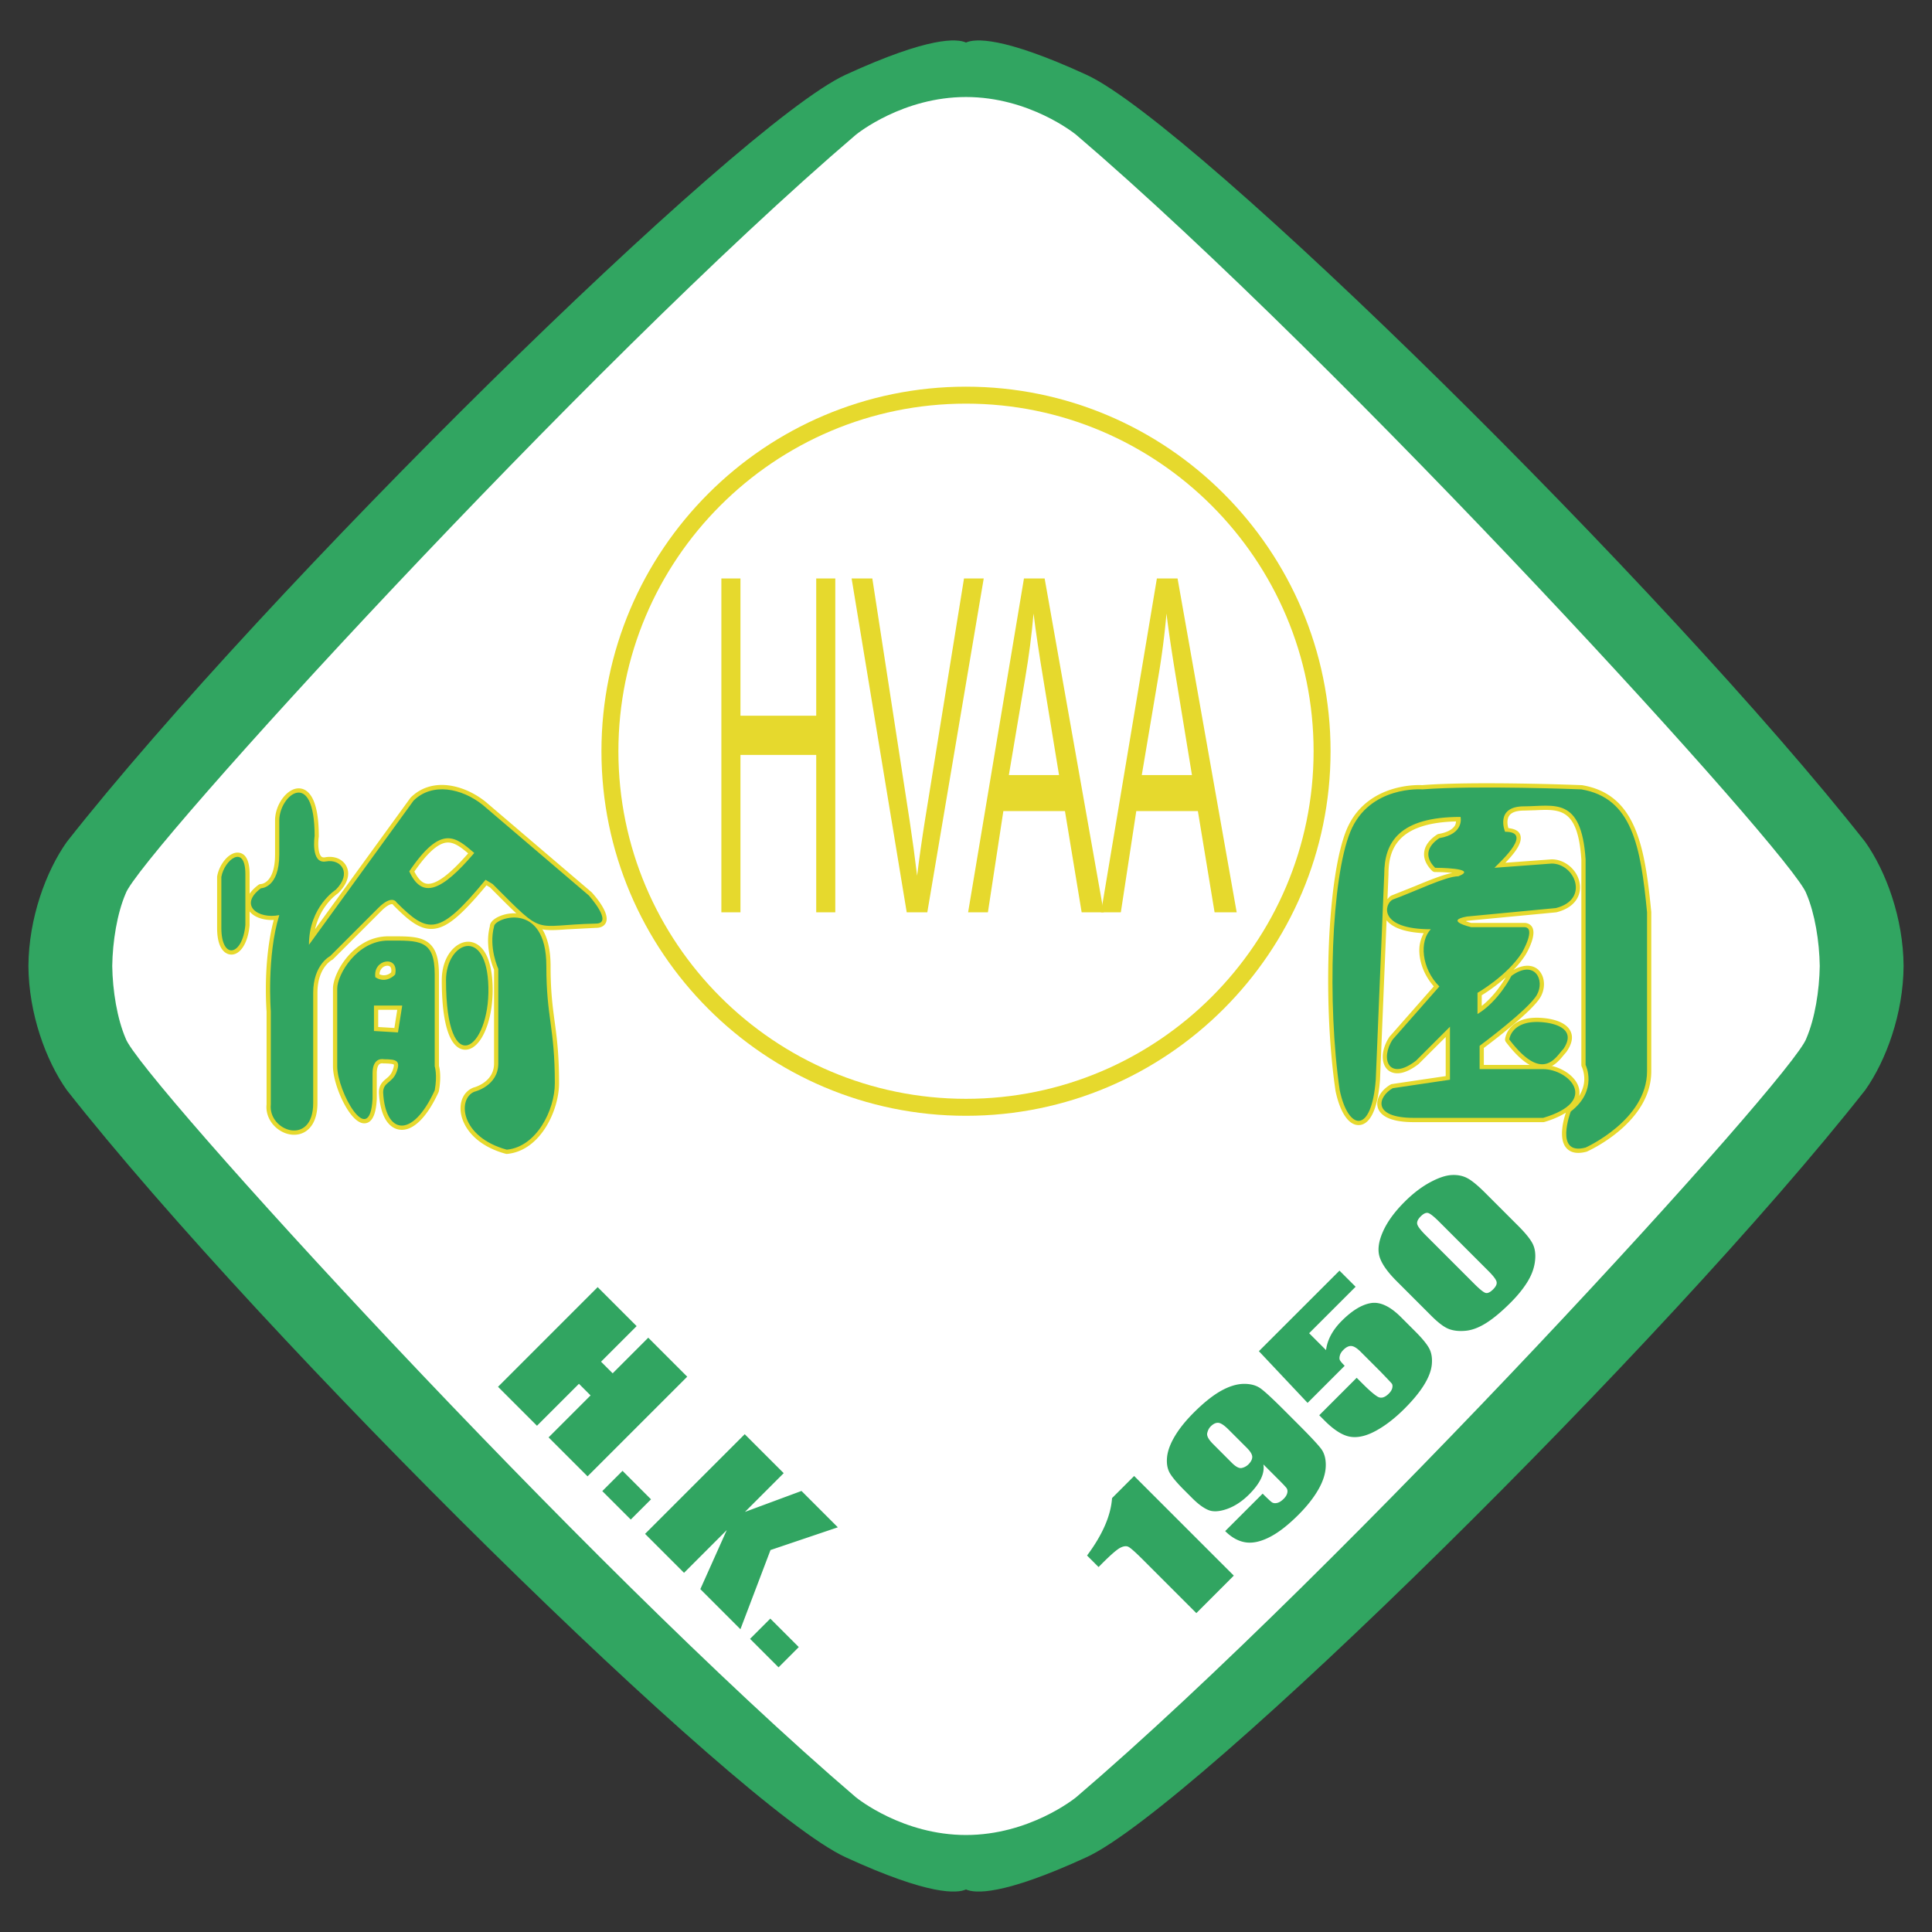
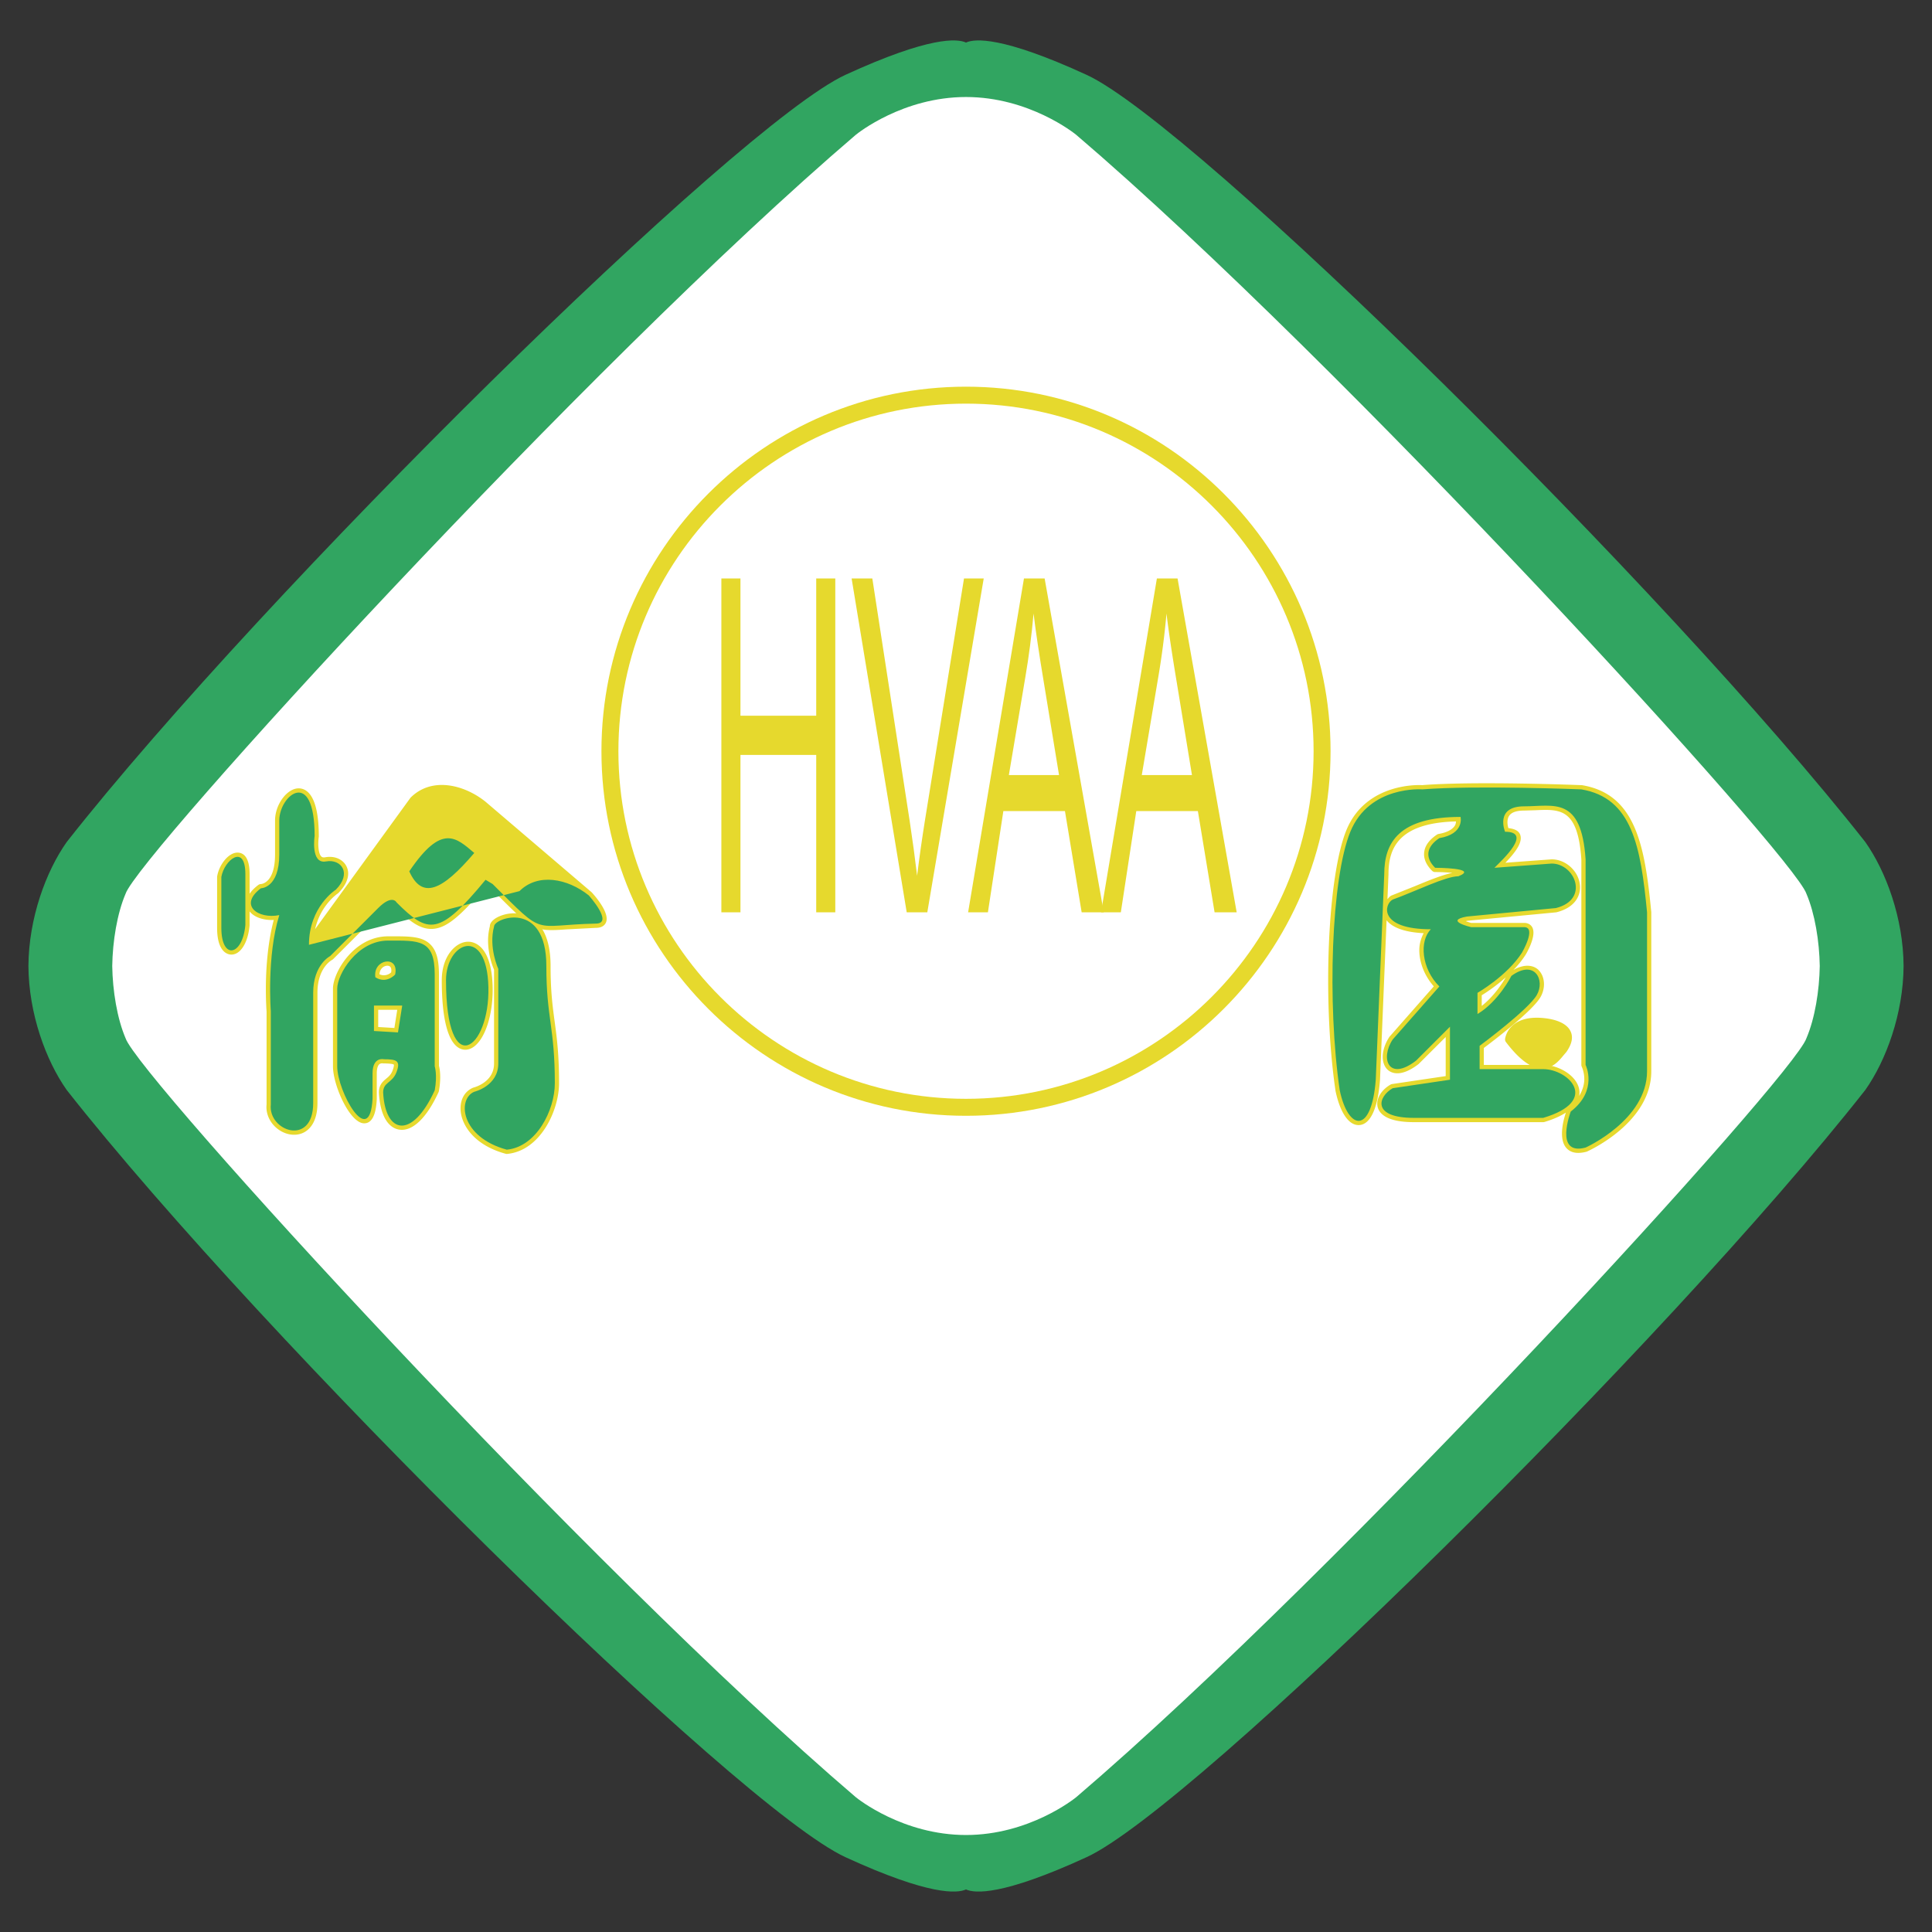
<svg xmlns="http://www.w3.org/2000/svg" width="2500" height="2500" viewBox="0 0 192.756 192.756">
  <rect x="0" y="0" width="192.756" height="192.756" fill="#333333" stroke="none" />
  <g fill-rule="evenodd" clip-rule="evenodd">
    <path fill="#fff" fill-opacity="0" d="M0 0h192.756v192.756H0V0z" />
    <path d="M186.102 84.01c-19.754-25.116-66.949-71.607-77.703-76.548-8.43-3.873-11.168-3.609-12.021-3.216-.852-.393-3.59-.656-12.019 3.216-10.755 4.941-57.95 51.433-77.705 76.548-2.072 2.936-3.787 7.598-3.819 12.368.032 4.769 1.748 9.433 3.819 12.368 19.755 25.115 66.95 71.607 77.705 76.549 8.429 3.873 11.167 3.607 12.019 3.215.853.393 3.591.658 12.021-3.215 10.754-4.941 57.949-51.434 77.703-76.549 2.072-2.936 3.789-7.6 3.82-12.368-.031-4.77-1.748-9.432-3.82-12.368z" fill="#31a561" />
    <path d="M107.367 13.446c-.197-.16-4.709-3.767-10.99-3.767s-10.792 3.606-10.988 3.767C58.646 36.289 13.771 85.439 12.532 89.162c-.848 1.98-1.296 4.754-1.334 7.216.038 2.462.486 5.237 1.334 7.216 1.24 3.723 46.114 52.875 72.857 75.717.196.16 4.708 3.768 10.988 3.768s10.792-3.607 10.99-3.768c26.742-22.842 71.617-71.994 72.857-75.717.848-1.979 1.295-4.754 1.334-7.216-.039-2.462-.486-5.236-1.334-7.216-1.24-3.723-46.115-52.873-72.857-75.716z" fill="#fff" />
    <path d="M60.006 74.951c0 20.055 16.316 36.372 36.371 36.372 20.056 0 36.373-16.316 36.373-36.372s-16.316-36.372-36.373-36.372c-20.054 0-36.371 16.316-36.371 36.372z" fill="#e6d92d" />
    <path d="M61.698 74.951c0-19.123 15.557-34.68 34.679-34.68 19.123 0 34.681 15.557 34.681 34.68 0 19.122-15.559 34.678-34.681 34.678S61.698 94.073 61.698 74.951z" fill="#fff" />
    <path fill="#e6d92d" d="M71.971 91.021V57.716h1.904v13.693h7.559V57.716h1.903v33.305h-1.903V75.32h-7.559v15.701h-1.904zM90.463 91.021l-5.497-33.305h2.066l3.727 24.196c.284 1.878.531 3.699.741 5.461.226-1.838.484-3.659.772-5.461l3.906-24.196h1.968l-5.628 33.305h-2.055zM102.297 67.568c.359-2.103.633-4.221.822-6.356.213 1.771.557 4.071 1.029 6.9l1.512 9.217h-5.006l1.643-9.761zm-3.733 23.453l1.541-10.097h6.146l1.666 10.097h2.205l-5.898-33.305h-2.064l-5.571 33.305h1.975z" />
    <path d="M115.559 67.568c.359-2.103.633-4.221.822-6.356.213 1.771.557 4.071 1.029 6.9l1.512 9.217h-5.006l1.643-9.761zm-3.733 23.453l1.541-10.097h6.146l1.666 10.097h2.205l-5.898-33.305h-2.064l-5.57 33.305h1.974zM21.667 87.428a.393.393 0 0 0-.006.069v5.075c0 2.417 1.054 2.652 1.377 2.667.938.043 1.704-1.155 1.864-2.911l.002-5.113c0-1.698-.61-2.105-1.122-2.147-.956-.079-1.922 1.203-2.115 2.36zM43.794 106.348v-9.123c0-1.485-.263-2.408-.85-2.995-.819-.818-2.103-.815-3.881-.812h-.344c-3.421 0-5.498 3.623-5.498 5.216v7.754c0 1.896 1.669 5.645 3.092 5.686 1.141.031 1.244-1.814 1.277-2.422l.001-2.561c0-.453.093-.779.263-.918a.445.445 0 0 1 .347-.078c.825.01 1.041.072 1.093.123.001.004.007.018.007.059 0 .074-.021.229-.132.525-.156.416-.39.611-.637.816-.324.271-.729.609-.729 1.377.108 2.139.827 3.479 1.975 3.699 1.327.254 2.777-1.107 3.978-3.734a.448.448 0 0 0 .032-.102 7.743 7.743 0 0 0 .132-1.381c-.001-.661-.092-1.01-.126-1.129zm-5.535-9.881c.22-.137.48-.156.63-.051.104.072.157.217.157.412 0 .055-.013.123-.021.186a1.05 1.05 0 0 1-1.163.191c.017-.435.27-.659.397-.738zm1.089 6.094l-1.615-.096v-1.717h1.901l-.286 1.813zM46.693 93.956c-1.259.014-2.617 1.483-2.617 3.833 0 3.793.595 6.135 1.721 6.773.421.24.899.225 1.344-.041 1.228-.734 2.073-3.273 2.01-6.039-.096-4.225-1.905-4.533-2.458-4.526z" fill="#e6d92d" />
    <path d="M48.87 92.429a5.901 5.901 0 0 0-.176 1.393c0 1.485.485 2.664.598 2.922v9.361c0 1.885-1.987 2.389-2.072 2.408-.816.334-1.272 1.109-1.272 2.064 0 .066.002.133.006.199.094 1.461 1.328 3.471 4.496 4.336.049.014.101.018.151.014 3.333-.318 5.176-4.369 5.176-7.047 0-2.902-.223-4.559-.439-6.158-.209-1.551-.407-3.014-.407-5.544 0-1.836-.39-3.225-1.158-4.129-.793-.933-1.789-1.129-2.483-1.129-1.118.001-2.418.573-2.42 1.31zm-.001.002l.001-.002c.008-.037.003-.07.014-.107a.398.398 0 0 0-.015.109z" fill="#e6d92d" />
    <path d="M59.052 89.047a.489.489 0 0 0-.04-.039l-10.573-9.022c-2.114-1.691-5.35-2.532-7.481-.4l-9.521 13.115c.55-2.405 2.208-3.523 2.293-3.578.669-.658 1.007-1.345 1.007-1.966 0-.264-.061-.517-.183-.75-.367-.699-1.196-1.043-2.113-.875-.224.04-.323-.022-.384-.081-.328-.317-.343-1.348-.25-1.979.005-4.2-1.257-4.818-2.009-4.818-1.167 0-2.356 1.618-2.356 3.205v3.383c0 2.873-1.359 2.958-1.417 2.96a.453.453 0 0 0-.246.085c-1.37 1.028-1.248 1.913-1.053 2.35.344.768 1.399 1.204 2.588 1.146-.632 2.373-.789 5.041-.789 6.886 0 1.285.065 2.164.072 2.254l-.001 9.271a2.29 2.29 0 0 0-.014.26c0 .875.468 1.744 1.266 2.283.799.539 1.755.629 2.494.236.497-.264 1.33-.994 1.33-2.92V99.057c0-2.496 1.401-3.257 1.461-3.288a.427.427 0 0 0 .106-.078l4.793-4.793c.67-.67 1.001-.698 1.086-.69.05.004.072.025.081.037.015.02.051.072.068.089 1.366 1.367 2.519 2.407 3.87 2.343 1.373-.066 2.764-1.186 5.401-4.35l.352.211.592.594c3.674 3.683 3.818 3.826 7.019 3.593l2.952-.152c.631 0 .894-.288 1.001-.53.386-.869-.852-2.385-1.402-2.996zm-16.481-.879c-.465-.066-.865-.496-1.229-1.213 1.252-1.804 2.292-2.764 3.164-2.883.754-.104 1.438.424 2.203 1.069-1.872 2.14-3.238 3.155-4.138 3.027zM141.879 78.335c.012-.004-5.551-.391-7.549 4.491-1.885 4.609-2.402 17.012-1.084 26.02.465 2.207 1.35 3.469 2.375 3.402 1.111-.072 1.844-1.666 2.061-4.488l.658-15.945c.457.587 1.494 1.178 3.697 1.29-.252.492-.432 1.048-.432 1.693 0 1.178.473 2.5 1.445 3.613l-4.416 5.02c-.449.67-.676 1.389-.676 2.01 0 .525.16.982.482 1.283.32.299 1.264.844 3.094-.564 0 0 1.803-1.801 2.703-2.697v3.9l-5.348.793a.413.413 0 0 0-.148.051c-.826.473-1.332 1.219-1.332 1.91 0 .115.014.23.043.342.182.684.955 1.498 3.613 1.498h12.898a.49.49 0 0 0 .121-.016c.949-.283 1.629-.604 2.145-.936-.143.422-.389 1.268-.389 2.09 0 .551.113 1.084.447 1.453.43.479 1.107.598 2.016.355.324-.139 6.445-2.941 6.445-8.021V91.021c0-.014 0-.028-.002-.041-.641-6.617-1.557-11.75-6.906-12.642-.156-.008-10.711-.423-15.961-.003zm-3.35 8.897c0-2.414.816-5.134 6.738-5.278-.018.139-.021.279-.135.448-.266.394-.818.67-1.598.801a.416.416 0 0 0-.166.065c-.783.522-1.215 1.124-1.279 1.787-.006.059-.01.118-.01.176 0 .563.27 1.116.803 1.649a.42.42 0 0 0 .299.124c.58 0 1.219.033 1.725.086-.967.186-2.311.731-3.744 1.326l-2.355.939c-.148.074-.26.225-.381.355l.103-2.478zm11.871-5.198c0-.224.043-.454.166-.639.234-.348.736-.524 1.496-.524l1.139-.035c2.455-.113 4.23-.194 4.572 4.927l-.002 20.483c0 .064.016.131.045.188.02.043.25.533.25 1.23 0 .486-.143 1.074-.514 1.68.023-.117.035-.232.035-.338 0-.092-.006-.178-.02-.256-.207-1.434-2.072-2.504-3.604-2.504h-5.92v-1.691c.797-.594 4.842-3.658 5.654-5.076.232-.406.346-.855.346-1.283 0-.578-.207-1.119-.604-1.475-.299-.27-1.123-.697-2.449.055a9.828 9.828 0 0 0 1.215-1.509c.219-.371.787-1.422.787-2.22 0-.203-.037-.389-.125-.544-.092-.158-.316-.424-.807-.424h-5.287a6.308 6.308 0 0 1-.533-.172c.07-.016.092-.029.186-.045.014 0 8.848-.841 8.848-.841 1.941-.481 2.477-1.748 2.35-2.777-.17-1.383-1.432-2.508-2.814-2.508l-4.617.341c.842-.878 1.533-1.746 1.533-2.458 0-.129-.023-.254-.07-.373-.156-.376-.582-.561-1.166-.625a2.093 2.093 0 0 1-.09-.587zm-.171 15.478c-.35.602-1.189 1.898-2.395 2.848v-1.062c.416-.257 1.389-.89 2.395-1.786z" fill="#e6d92d" />
    <path d="M151.02 102.221c-.768.611-.855 1.412-.857 1.445a.41.41 0 0 0 .084.299c1.338 1.758 2.512 2.621 3.584 2.639s1.736-.793 2.174-1.33l.27-.314c.561-.805.689-1.473.432-2.041-.418-.932-1.73-1.227-2.475-1.32-1.396-.175-2.476.034-3.212.622z" fill="#e6d92d" />
    <path d="M22.084 87.497v5.075c0 3.243 2.114 2.819 2.396-.282v-5.075c0-3.101-2.113-1.41-2.396.282zM43.372 106.389v-9.164c0-3.525-1.551-3.383-4.652-3.383-3.102 0-5.075 3.383-5.075 4.793v7.754c0 2.537 3.242 8.316 3.524 3.24v-2.537c0-1.691 1.128-1.41 1.128-1.41 1.269 0 1.691.141 1.269 1.27s-1.339.986-1.339 2.045c.211 4.158 2.89 4.721 5.146-.213.28-1.55-.001-2.395-.001-2.395zm-3.948-9.164s-.846.986-1.974.281c-.282-1.832 2.397-2.256 1.974-.281zm.282 5.779l-2.396-.141v-2.537h2.819l-.423 2.678zM44.499 97.789c0 10.148 4.371 6.906 4.229.703-.141-6.201-4.229-4.51-4.229-.703z" fill="#31a561" />
    <path d="M49.715 96.66v9.445c0 2.256-2.396 2.82-2.396 2.82-1.691.703-1.41 4.51 3.243 5.779 2.96-.281 4.793-3.947 4.793-6.625 0-5.641-.846-6.486-.846-11.702 0-6.625-5.216-4.793-5.216-3.947-.564 2.116.422 4.23.422 4.23z" fill="#31a561" />
-     <path d="M58.737 89.33l-10.573-9.022c-2.114-1.692-5.075-2.255-6.908-.423L30.824 94.264c0-3.807 2.679-5.498 2.679-5.498 1.621-1.621.563-3.102-.987-2.82-1.55.282-1.127-2.538-1.127-2.538 0-6.908-3.525-4.088-3.525-1.551v3.383c0 3.383-1.832 3.383-1.832 3.383-2.256 1.691-.282 3.102 1.832 2.679-1.269 4.089-.846 9.587-.846 9.587v9.303c-.282 2.68 4.229 4.23 4.229-.141V99.055c0-2.818 1.691-3.665 1.691-3.665l4.793-4.793c1.41-1.41 1.833-.564 1.833-.564 3.172 3.171 4.229 3.383 8.881-2.256l.705.423c5.357 5.357 3.806 4.089 10.291 3.948 1.834.001-.704-2.818-.704-2.818zm-17.904-2.397c3.243-4.793 4.652-3.384 6.485-1.833-3.242 3.807-5.215 4.652-6.485 1.833zM164.326 91.021v15.859c0 4.863-6.131 7.613-6.131 7.613-3.172.846-1.48-3.596-1.48-3.596 2.748-2.115 1.48-4.652 1.48-4.652V85.734c-.424-6.344-3.172-5.286-6.133-5.286s-1.902 2.537-1.902 2.537c2.748 0-.213 2.749-1.059 3.595l5.709-.423c2.326 0 3.807 3.595.424 4.441l-8.881.845c-2.326.423.422 1.058.422 1.058h5.287c1.268 0-.211 2.538-.211 2.538-1.48 2.326-4.441 4.017-4.441 4.017v2.115c2.115-1.27 3.383-3.807 3.383-3.807 2.326-1.691 3.385.424 2.537 1.902-.846 1.48-5.709 5.076-5.709 5.076v2.326h6.344c2.539 0 5.711 3.172 0 4.863h-12.898c-4.229 0-3.596-2.115-2.115-2.961l5.711-.846v-5.287l-3.385 3.385c-2.748 2.113-3.594-.213-2.326-2.115l4.652-5.287c-1.797-1.797-2.008-4.545-.846-5.708-5.287 0-4.652-2.538-3.807-2.961 2.326-.846 5.287-2.326 6.557-2.326 2.113-.846-2.326-.846-2.326-.846-1.059-1.057-.846-2.114.422-2.96 2.537-.423 2.115-2.115 2.115-2.115-6.133 0-7.613 2.538-7.613 5.71l-.846 20.511c-.422 5.498-2.748 5.076-3.594 1.057-1.27-8.67-.846-21.145 1.057-25.797 1.902-4.652 7.189-4.229 7.189-4.229 5.287-.423 15.859 0 15.859 0 5.077.847 5.922 5.71 6.555 12.265z" fill="#31a561" />
-     <path d="M150.582 103.709c3.383 4.441 4.652 1.691 5.393.951 1.375-2.008-.859-2.525-1.797-2.643-3.385-.423-3.596 1.692-3.596 1.692zM68.565 137.352l-9.944 9.943-3.887-3.887 4.187-4.187-1.159-1.159-4.187 4.186-3.887-3.887 9.942-9.943 3.888 3.889-3.551 3.55 1.159 1.159 3.551-3.553 3.888 3.889zM64.952 149.588l-2.019 2.017-2.841-2.839 2.018-2.02 2.842 2.842zM83.592 152.379l-6.719 2.269-3 7.899-4-4 2.636-5.889-4.262 4.262-3.888-3.887 9.943-9.943 3.888 3.887-3.865 3.865 5.64-2.09 3.627 3.627zM79.694 164.33l-2.018 2.02-2.842-2.842 2.019-2.018 2.841 2.84zM113.154 147.26l9.943 9.941-3.738 3.74-5.316-5.318c-.766-.766-1.254-1.197-1.467-1.299s-.482-.068-.812.1c-.33.17-.928.688-1.791 1.549l-.369.371-1.148-1.15c1.541-2.068 2.373-3.979 2.494-5.729l2.204-2.205zM121.031 144.074c-.457-.457-.652-.822-.584-1.1.066-.277.18-.498.34-.656.266-.266.523-.385.771-.363.25.021.59.248 1.021.68l1.807 1.805c.363.363.547.668.551.91.002.244-.125.494-.383.754a1.371 1.371 0 0 1-.65.354c-.264.066-.602-.109-1.014-.521l-1.859-1.863zm3.199 9.799c.705.119 1.502-.045 2.395-.492.893-.445 1.865-1.195 2.92-2.25.85-.852 1.512-1.689 1.982-2.512.473-.822.721-1.602.744-2.338.023-.732-.139-1.324-.492-1.775-.352-.451-1.117-1.268-2.297-2.445l-1.379-1.381c-1.094-1.092-1.857-1.803-2.297-2.129-.439-.328-1.006-.488-1.703-.482s-1.459.236-2.281.695c-.824.461-1.734 1.189-2.734 2.188-.807.809-1.438 1.596-1.891 2.363-.453.77-.707 1.471-.762 2.105s.045 1.164.301 1.586c.256.424.732.984 1.43 1.68l.787.787c.586.586 1.121.982 1.607 1.182.482.201 1.109.162 1.881-.113.771-.277 1.498-.76 2.184-1.443.547-.549.941-1.072 1.182-1.574.238-.5.318-.975.242-1.42l1.576 1.576c.369.369.607.623.715.76.107.139.139.307.092.508-.045.201-.164.395-.355.586-.229.227-.449.367-.664.414-.217.049-.395.021-.533-.08s-.441-.385-.904-.848l-3.738 3.736c.623.624 1.287.997 1.992 1.116zM133.641 126.773l1.609 1.607-4.637 4.635 1.686 1.686c.131-1.033.654-2.006 1.57-2.922 1.033-1.033 2.006-1.623 2.916-1.77.912-.146 1.91.322 2.996 1.408l1.416 1.416c.703.703 1.168 1.271 1.396 1.703.229.434.316.955.262 1.57-.053.615-.305 1.293-.758 2.035-.453.74-1.107 1.541-1.967 2.4-.965.965-1.926 1.707-2.881 2.223-.957.518-1.811.709-2.561.576-.752-.133-1.592-.664-2.52-1.592l-.547-.549 3.736-3.736.621.619c.639.639 1.129 1.061 1.469 1.264.34.201.715.098 1.121-.311.189-.188.303-.377.342-.57.039-.191.02-.338-.061-.436-.078-.098-.457-.498-1.133-1.199l-1.961-1.961c-.367-.367-.68-.561-.934-.576-.254-.018-.52.113-.795.389-.176.176-.291.355-.342.541-.053.188-.059.336-.014.449.043.113.207.311.49.594l-3.701 3.701-4.859-5.158 8.041-8.036zM148.504 126.812c.486.486.756.844.809 1.07.053.225-.062.475-.34.754-.279.277-.518.402-.719.367-.201-.033-.592-.342-1.17-.92l-4.848-4.848c-.506-.506-.785-.873-.838-1.105-.051-.23.062-.486.342-.766.283-.283.531-.398.74-.344.211.057.578.346 1.102.869l4.922 4.923zm-2.16-9.294c-.461-.23-.99-.324-1.586-.279-.596.047-1.312.299-2.148.758-.836.461-1.666 1.1-2.486 1.922-1.006 1.004-1.725 2-2.156 2.98s-.539 1.818-.322 2.51c.217.693.781 1.494 1.697 2.41l3.467 3.467c.699.699 1.283 1.135 1.756 1.312.473.176 1.031.234 1.672.172.643-.061 1.326-.322 2.053-.781.725-.459 1.535-1.137 2.43-2.033.678-.678 1.229-1.355 1.652-2.031.422-.676.678-1.357.768-2.047.088-.688.021-1.266-.201-1.736-.223-.469-.707-1.078-1.455-1.826l-3.318-3.318c-.757-.756-1.364-1.25-1.823-1.48z" fill="#31a561" />
+     <path d="M58.737 89.33c-2.114-1.692-5.075-2.255-6.908-.423L30.824 94.264c0-3.807 2.679-5.498 2.679-5.498 1.621-1.621.563-3.102-.987-2.82-1.55.282-1.127-2.538-1.127-2.538 0-6.908-3.525-4.088-3.525-1.551v3.383c0 3.383-1.832 3.383-1.832 3.383-2.256 1.691-.282 3.102 1.832 2.679-1.269 4.089-.846 9.587-.846 9.587v9.303c-.282 2.68 4.229 4.23 4.229-.141V99.055c0-2.818 1.691-3.665 1.691-3.665l4.793-4.793c1.41-1.41 1.833-.564 1.833-.564 3.172 3.171 4.229 3.383 8.881-2.256l.705.423c5.357 5.357 3.806 4.089 10.291 3.948 1.834.001-.704-2.818-.704-2.818zm-17.904-2.397c3.243-4.793 4.652-3.384 6.485-1.833-3.242 3.807-5.215 4.652-6.485 1.833zM164.326 91.021v15.859c0 4.863-6.131 7.613-6.131 7.613-3.172.846-1.48-3.596-1.48-3.596 2.748-2.115 1.48-4.652 1.48-4.652V85.734c-.424-6.344-3.172-5.286-6.133-5.286s-1.902 2.537-1.902 2.537c2.748 0-.213 2.749-1.059 3.595l5.709-.423c2.326 0 3.807 3.595.424 4.441l-8.881.845c-2.326.423.422 1.058.422 1.058h5.287c1.268 0-.211 2.538-.211 2.538-1.48 2.326-4.441 4.017-4.441 4.017v2.115c2.115-1.27 3.383-3.807 3.383-3.807 2.326-1.691 3.385.424 2.537 1.902-.846 1.48-5.709 5.076-5.709 5.076v2.326h6.344c2.539 0 5.711 3.172 0 4.863h-12.898c-4.229 0-3.596-2.115-2.115-2.961l5.711-.846v-5.287l-3.385 3.385c-2.748 2.113-3.594-.213-2.326-2.115l4.652-5.287c-1.797-1.797-2.008-4.545-.846-5.708-5.287 0-4.652-2.538-3.807-2.961 2.326-.846 5.287-2.326 6.557-2.326 2.113-.846-2.326-.846-2.326-.846-1.059-1.057-.846-2.114.422-2.96 2.537-.423 2.115-2.115 2.115-2.115-6.133 0-7.613 2.538-7.613 5.71l-.846 20.511c-.422 5.498-2.748 5.076-3.594 1.057-1.27-8.67-.846-21.145 1.057-25.797 1.902-4.652 7.189-4.229 7.189-4.229 5.287-.423 15.859 0 15.859 0 5.077.847 5.922 5.71 6.555 12.265z" fill="#31a561" />
  </g>
</svg>